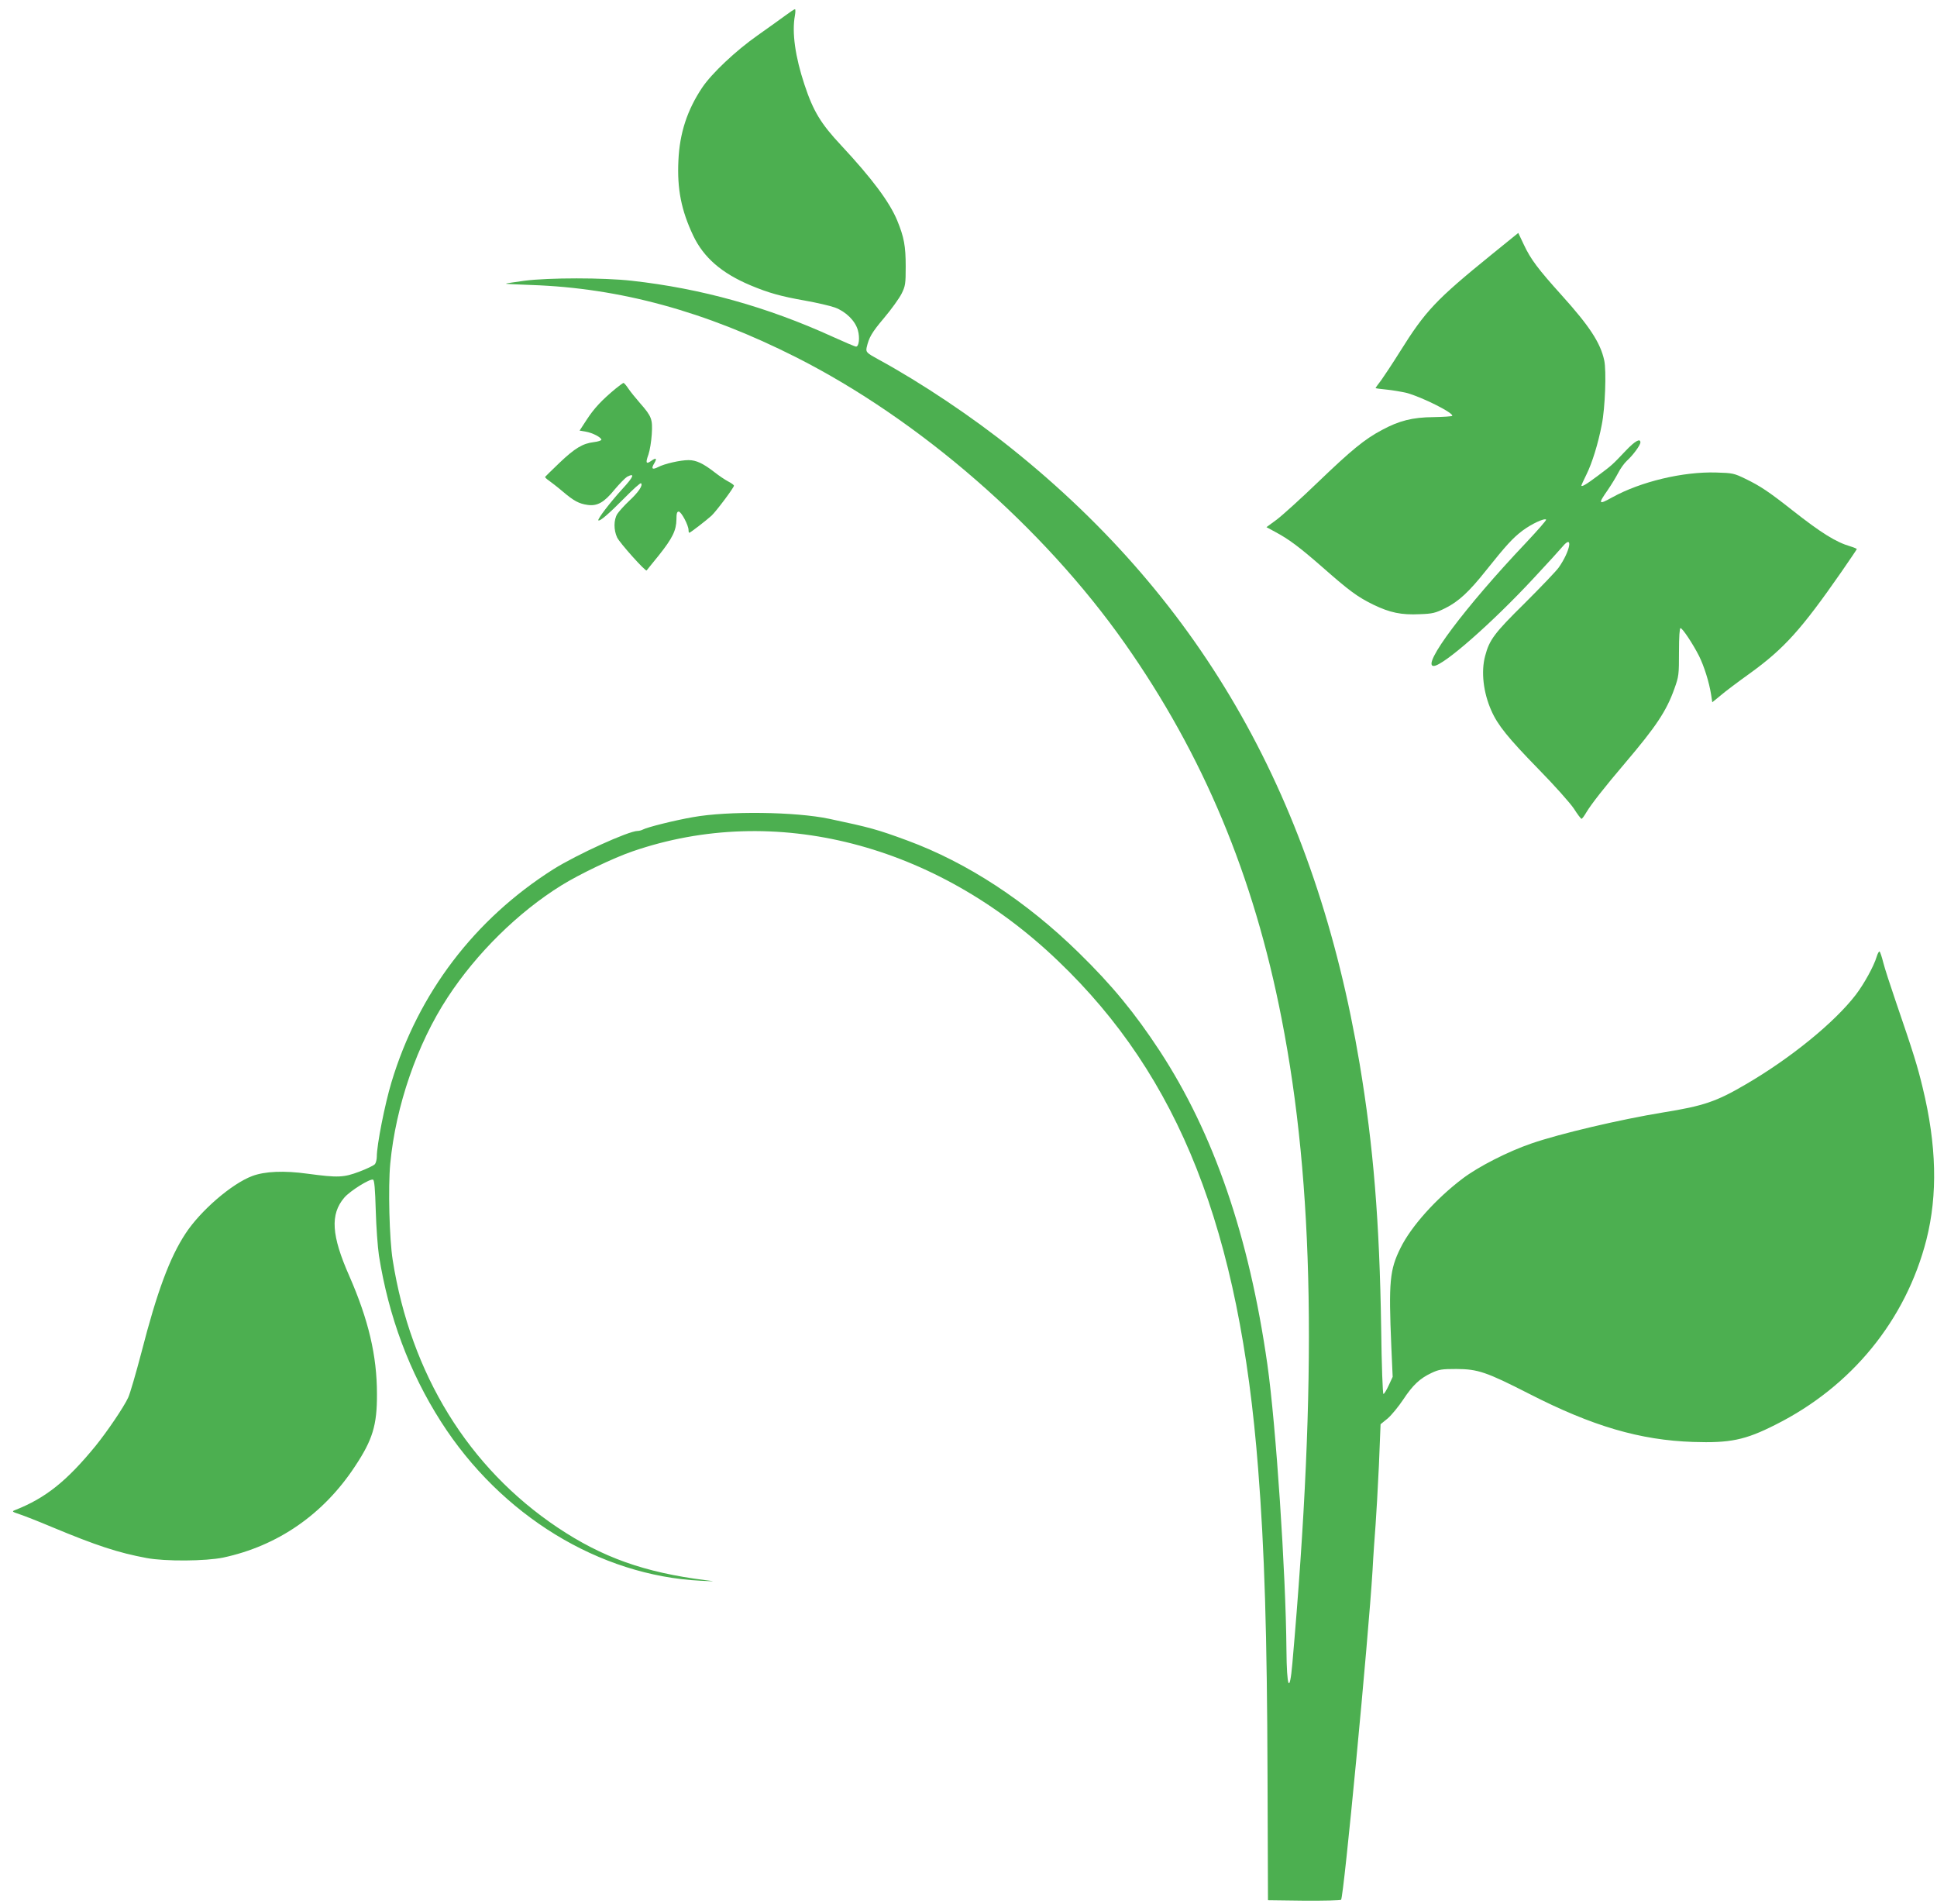
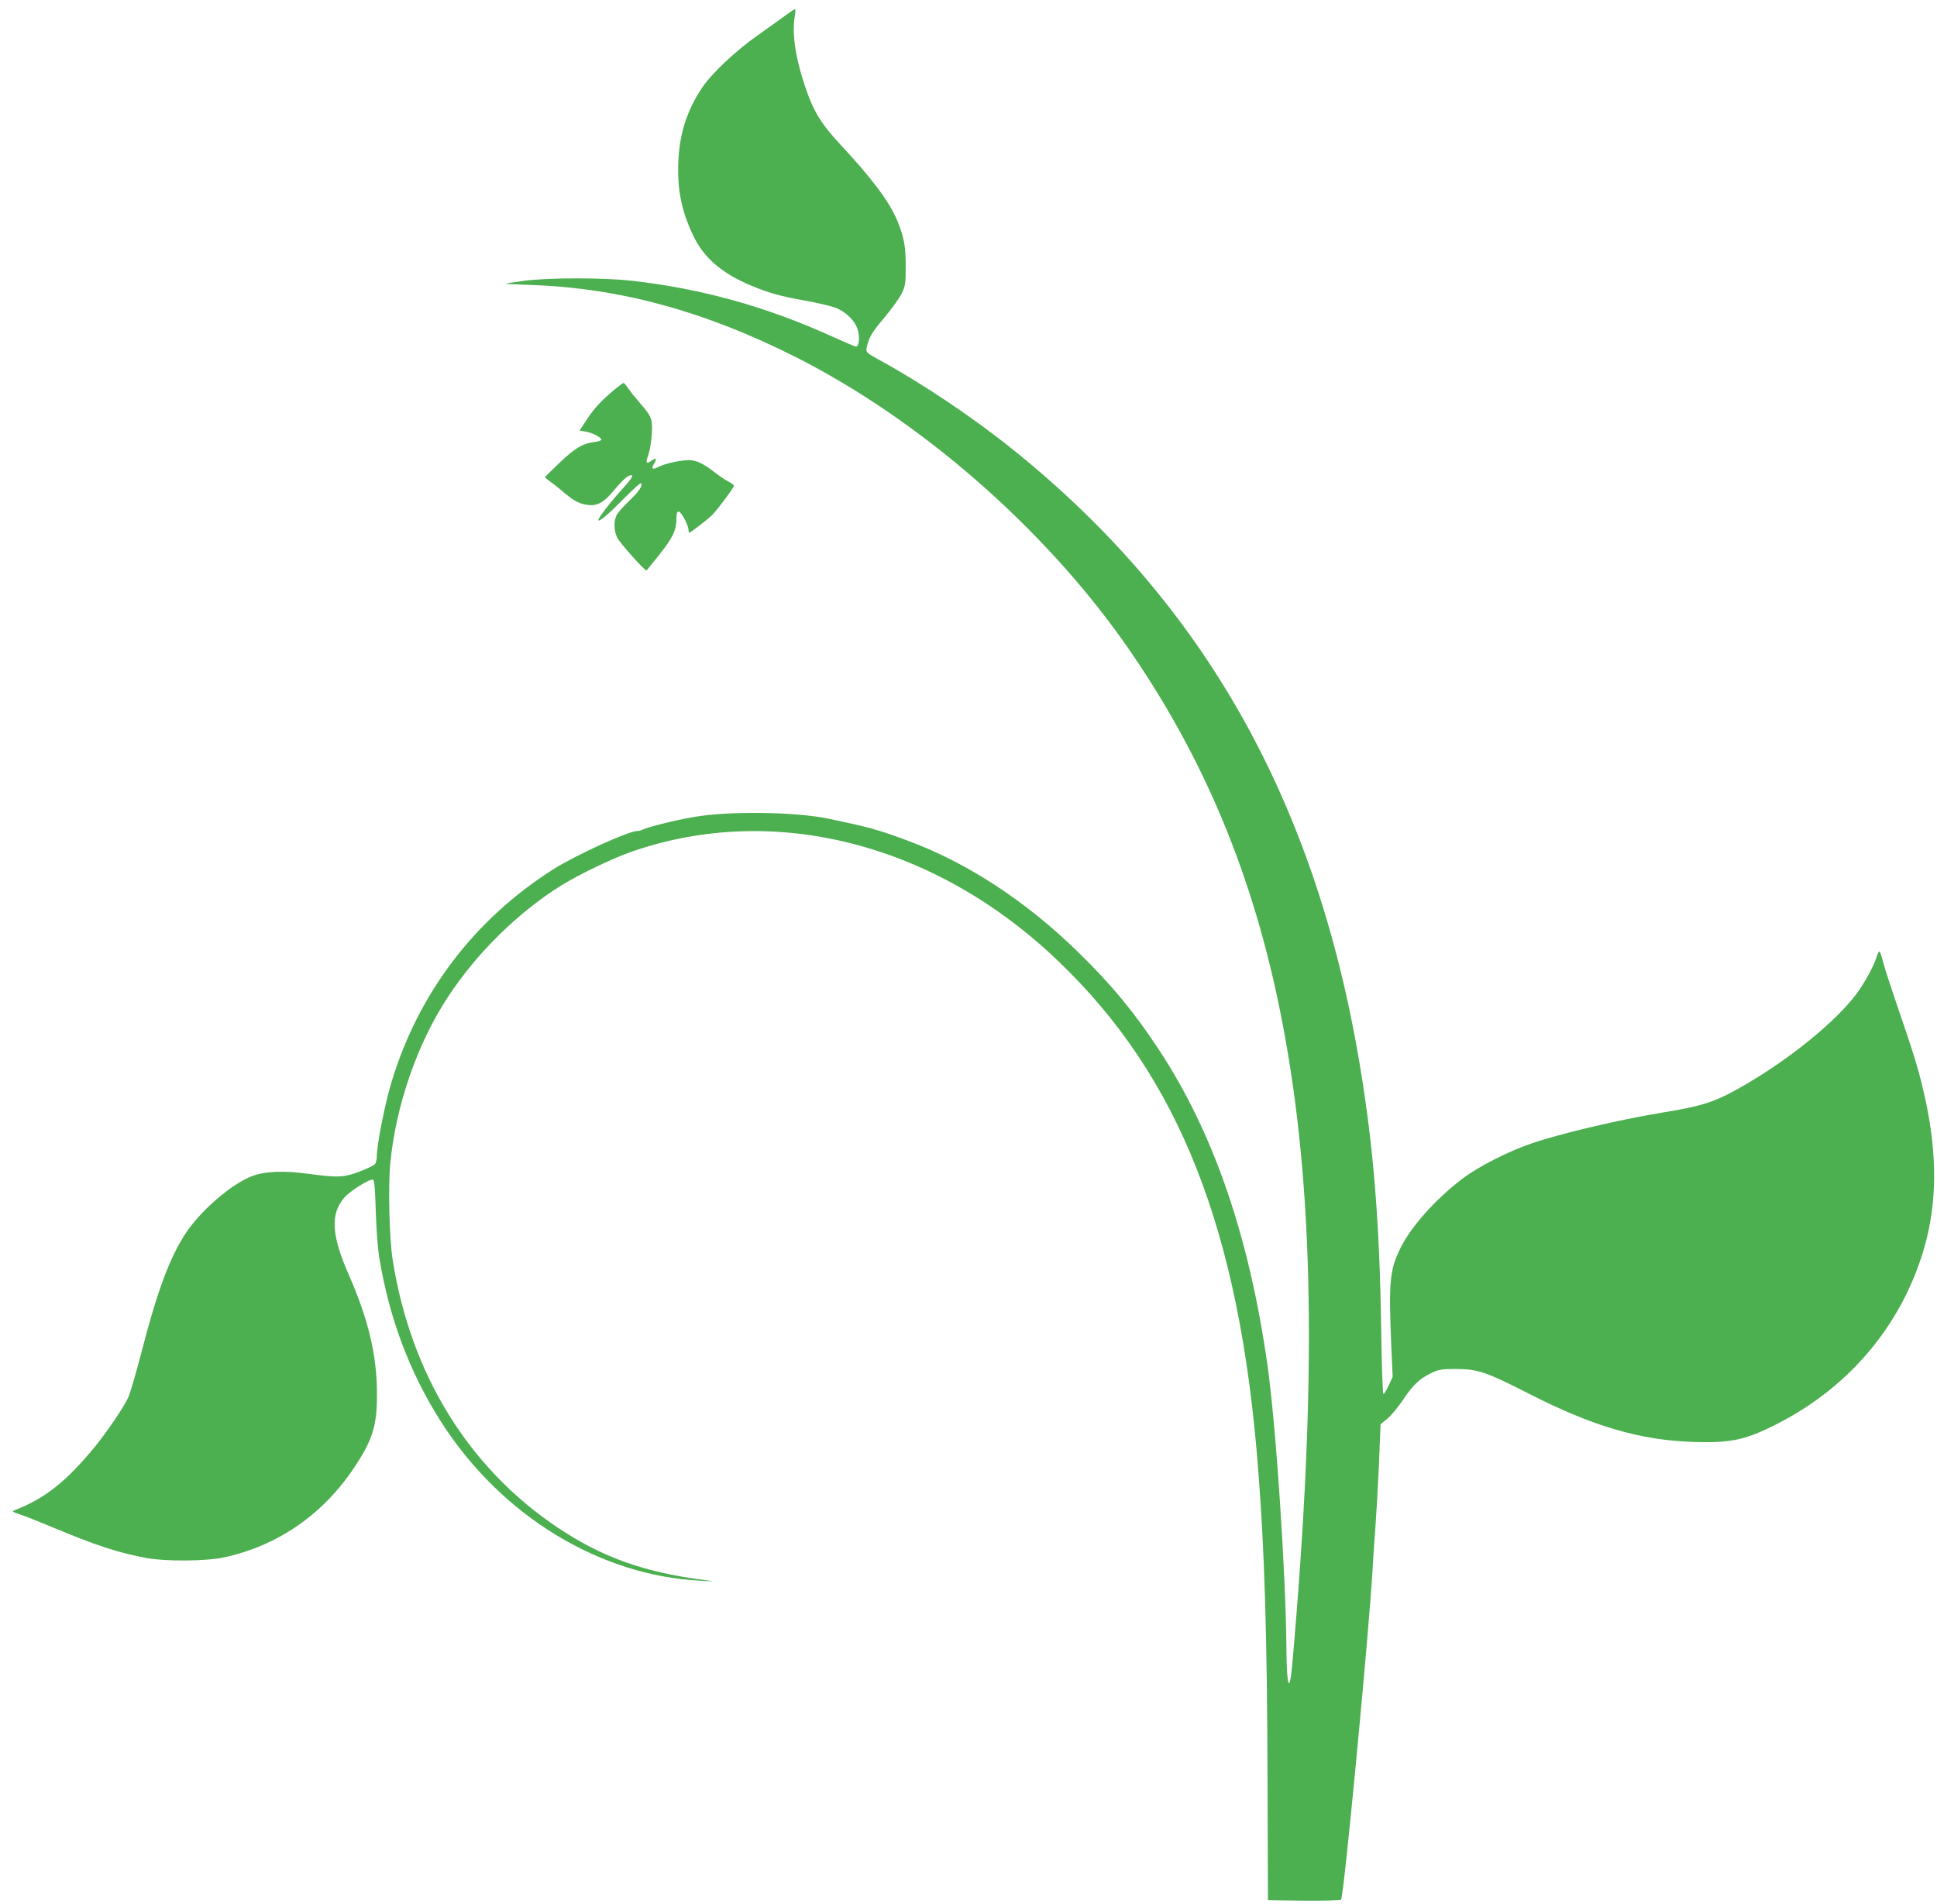
<svg xmlns="http://www.w3.org/2000/svg" version="1.0" width="1280pt" height="1258pt" viewBox="0 0 1280 1258" preserveAspectRatio="xMidYMid meet">
  <g transform="translate(0,1258) scale(0.1,-0.1)" fill="#4caf50" stroke="none">
    <path d="M5189 12477 c-31 -23 -114 -82 -183 -131 -144 -101 -303 -251 -366 -345 -99 -148 -149 -301 -157 -482 -9 -188 19 -329 98 -496 69 -145 188 -248 378 -328 119 -50 201 -73 360 -101 79 -14 169 -35 199 -46 72 -27 134 -88 151 -150 14 -49 7 -108 -12 -108 -7 0 -75 29 -152 64 -434 198 -871 320 -1330 371 -186 21 -549 21 -710 0 -65 -9 -121 -17 -122 -19 -2 -2 74 -6 169 -9 585 -20 1148 -174 1748 -477 817 -413 1632 -1122 2173 -1891 518 -737 852 -1535 1036 -2479 215 -1099 237 -2377 71 -4262 -18 -205 -37 -160 -39 92 -4 506 -69 1483 -126 1885 -121 848 -354 1526 -713 2074 -163 248 -312 430 -533 646 -348 341 -738 596 -1134 742 -198 73 -246 86 -515 143 -222 47 -669 53 -901 11 -121 -21 -301 -66 -331 -82 -9 -5 -25 -9 -34 -9 -60 0 -402 -156 -557 -253 -521 -330 -893 -819 -1070 -1407 -44 -146 -97 -414 -97 -492 0 -19 -6 -41 -12 -49 -7 -9 -53 -31 -103 -50 -104 -39 -139 -41 -341 -14 -158 22 -284 16 -367 -15 -136 -51 -342 -229 -441 -380 -104 -158 -188 -383 -291 -784 -36 -137 -75 -272 -88 -300 -29 -63 -139 -225 -216 -320 -190 -232 -330 -344 -531 -423 -23 -9 -21 -11 30 -28 30 -10 125 -47 210 -83 300 -125 441 -171 629 -206 123 -23 389 -21 506 3 360 77 662 285 871 603 116 175 146 271 145 478 0 253 -56 490 -183 780 -118 267 -127 407 -33 517 37 44 170 127 190 119 9 -3 14 -62 18 -203 3 -109 13 -243 21 -298 64 -403 201 -771 410 -1098 396 -620 1047 -1018 1716 -1051 100 -5 102 -5 30 4 -402 51 -680 150 -976 348 -588 394 -970 1013 -1089 1767 -22 138 -31 482 -16 638 36 379 177 789 379 1097 190 291 467 564 753 741 116 72 343 181 469 224 939 324 2003 51 2811 -723 802 -766 1201 -1778 1323 -3357 42 -531 59 -1091 62 -2025 l3 -825 237 -3 c131 -1 242 2 246 6 18 18 181 1730 208 2177 5 99 15 234 20 300 5 66 15 243 22 392 l11 273 48 39 c25 22 71 78 101 123 64 97 111 141 188 177 49 23 67 26 165 26 141 -1 196 -19 480 -164 420 -215 733 -306 1083 -318 244 -8 344 12 545 114 503 252 861 691 997 1222 75 297 68 624 -25 1006 -34 141 -58 220 -178 570 -36 105 -73 219 -82 255 -9 36 -20 69 -24 73 -4 4 -13 -12 -20 -35 -18 -61 -83 -179 -138 -251 -140 -182 -429 -418 -726 -591 -194 -114 -279 -143 -547 -186 -286 -47 -682 -140 -870 -205 -155 -53 -351 -153 -455 -232 -176 -133 -340 -316 -410 -458 -72 -145 -79 -223 -61 -651 l9 -201 -26 -56 c-14 -31 -30 -57 -35 -57 -5 0 -12 190 -15 433 -11 711 -51 1202 -142 1747 -291 1738 -1032 3050 -2297 4064 -260 209 -600 437 -883 591 -79 43 -84 49 -78 79 15 66 33 98 114 194 50 59 102 132 117 162 25 51 27 64 27 180 0 135 -11 193 -56 303 -51 123 -167 278 -370 496 -134 143 -185 226 -243 402 -61 184 -84 344 -63 457 4 23 4 42 0 41 -5 0 -33 -19 -64 -42z" />
-     <path d="M9859 10900 c-371 -301 -439 -373 -609 -645 -47 -75 -102 -158 -122 -186 -21 -27 -38 -51 -38 -53 0 -2 32 -6 72 -10 40 -4 99 -14 133 -22 99 -26 317 -135 301 -152 -4 -3 -59 -7 -124 -8 -138 -1 -227 -24 -340 -85 -115 -61 -202 -133 -423 -345 -112 -108 -235 -219 -272 -247 l-68 -50 59 -32 c88 -47 157 -98 308 -230 184 -162 234 -198 339 -250 110 -53 185 -69 308 -63 85 3 103 8 168 40 88 44 157 108 269 249 131 164 177 215 241 263 59 44 144 84 156 73 3 -4 -57 -72 -133 -153 -402 -424 -694 -814 -610 -814 62 0 385 283 659 578 91 97 177 192 192 210 73 88 52 -29 -25 -138 -18 -25 -119 -130 -224 -235 -201 -198 -234 -242 -262 -349 -28 -104 -12 -242 41 -361 42 -96 111 -181 310 -385 107 -109 210 -225 235 -262 24 -38 47 -68 51 -68 4 0 18 19 32 43 31 52 119 165 257 327 203 239 272 342 324 488 30 83 31 93 31 245 0 102 4 157 10 157 13 0 82 -104 123 -185 33 -67 66 -171 79 -253 l8 -52 55 45 c30 26 118 92 195 147 225 163 338 288 603 669 56 81 102 149 102 151 0 3 -19 11 -42 18 -96 28 -192 88 -383 238 -156 123 -213 161 -310 208 -76 37 -86 39 -193 42 -219 7 -500 -60 -688 -164 -92 -51 -95 -45 -30 48 24 35 55 86 69 113 14 28 40 64 57 80 42 38 90 104 90 122 0 29 -35 10 -96 -54 -92 -97 -90 -95 -186 -167 -76 -57 -108 -76 -108 -63 0 2 15 34 34 73 37 75 77 203 101 329 22 109 31 355 16 424 -25 116 -97 226 -281 430 -156 173 -205 238 -250 334 l-37 78 -174 -141z" />
    <path d="M4069 10013 c-93 -77 -143 -131 -190 -203 l-49 -75 41 -7 c45 -8 101 -37 103 -53 1 -5 -22 -13 -49 -16 -74 -9 -125 -39 -228 -137 -50 -48 -93 -90 -95 -93 -1 -3 10 -14 25 -24 15 -11 56 -42 90 -71 75 -64 109 -82 166 -90 64 -9 109 16 178 101 33 39 70 77 83 85 54 28 43 0 -29 -78 -83 -91 -168 -202 -161 -210 9 -9 69 43 174 149 56 57 104 100 108 96 14 -13 -16 -58 -77 -115 -33 -31 -69 -71 -80 -88 -24 -39 -24 -106 -1 -155 16 -35 188 -227 195 -218 2 2 37 47 80 99 91 114 116 166 117 238 0 40 4 52 15 52 17 0 65 -91 65 -122 0 -10 2 -18 5 -18 7 0 114 83 147 113 31 29 148 185 148 198 0 5 -17 17 -38 28 -21 11 -61 38 -89 60 -76 59 -122 81 -173 81 -54 0 -160 -24 -201 -46 -39 -20 -48 -11 -25 26 19 33 12 38 -22 14 -33 -23 -37 -12 -17 43 9 26 19 86 22 134 6 100 0 117 -78 206 -28 32 -63 75 -77 96 -13 20 -28 37 -32 37 -3 0 -26 -17 -51 -37z" />
  </g>
</svg>